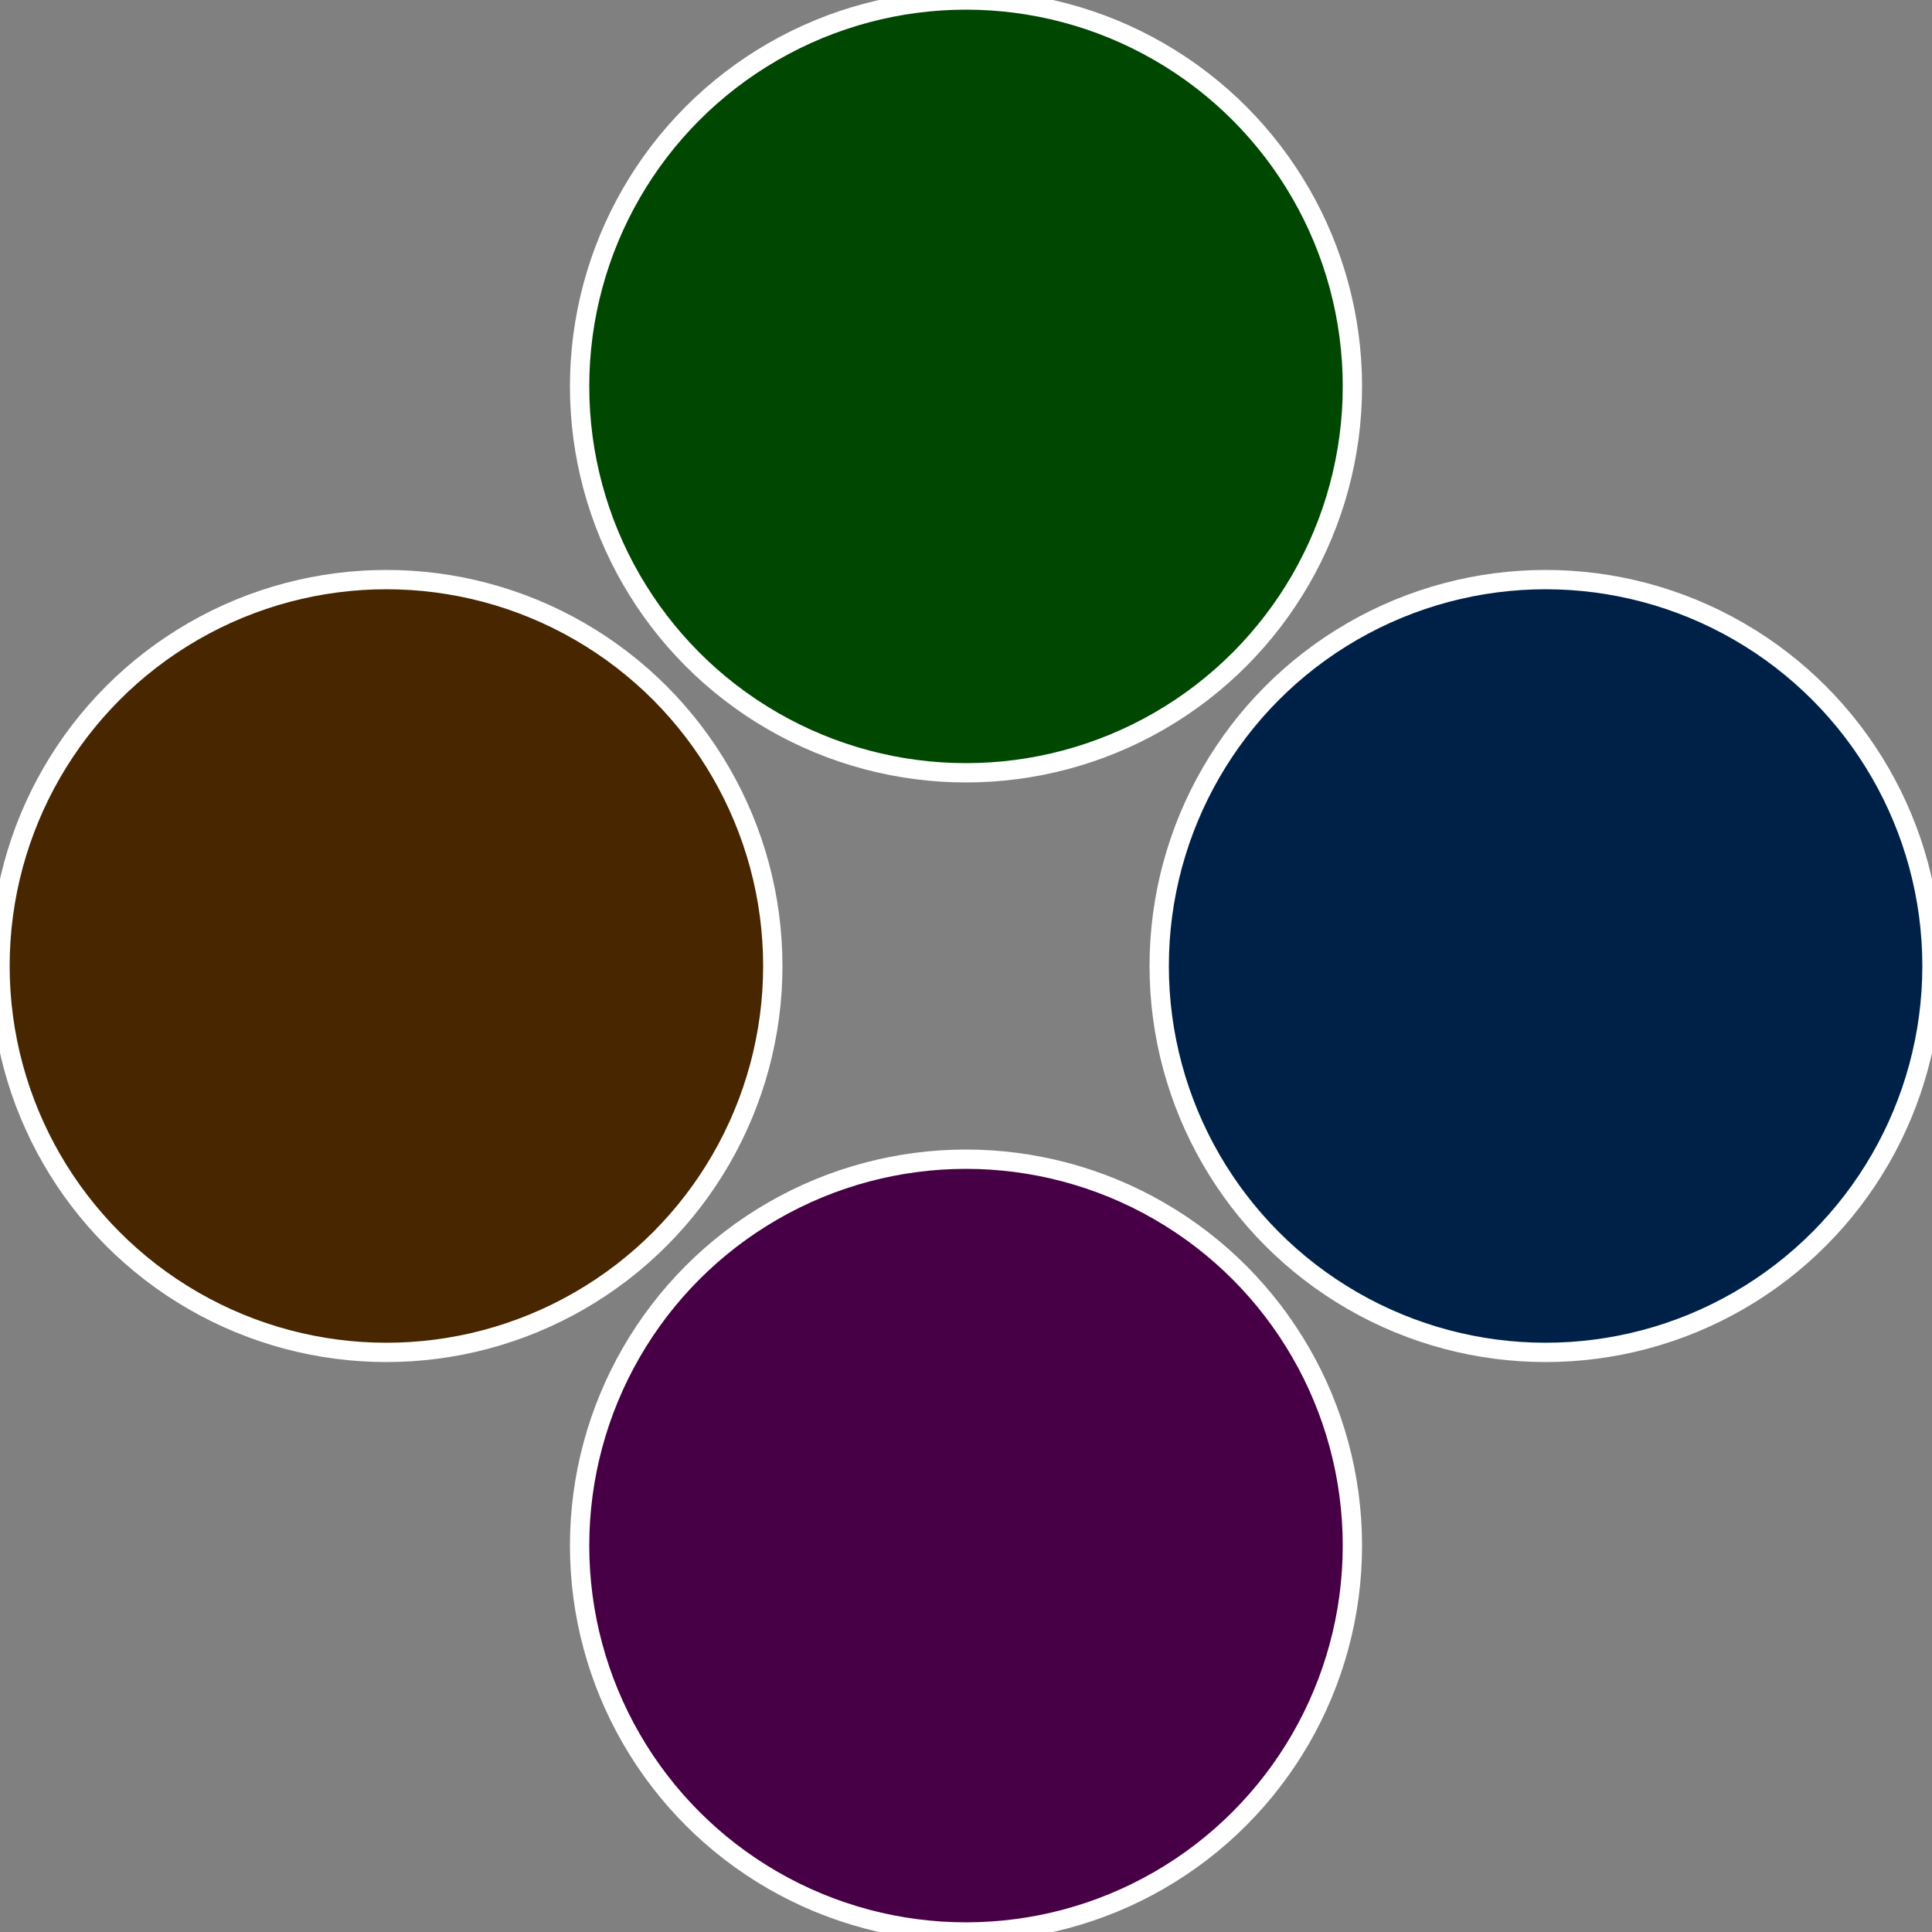
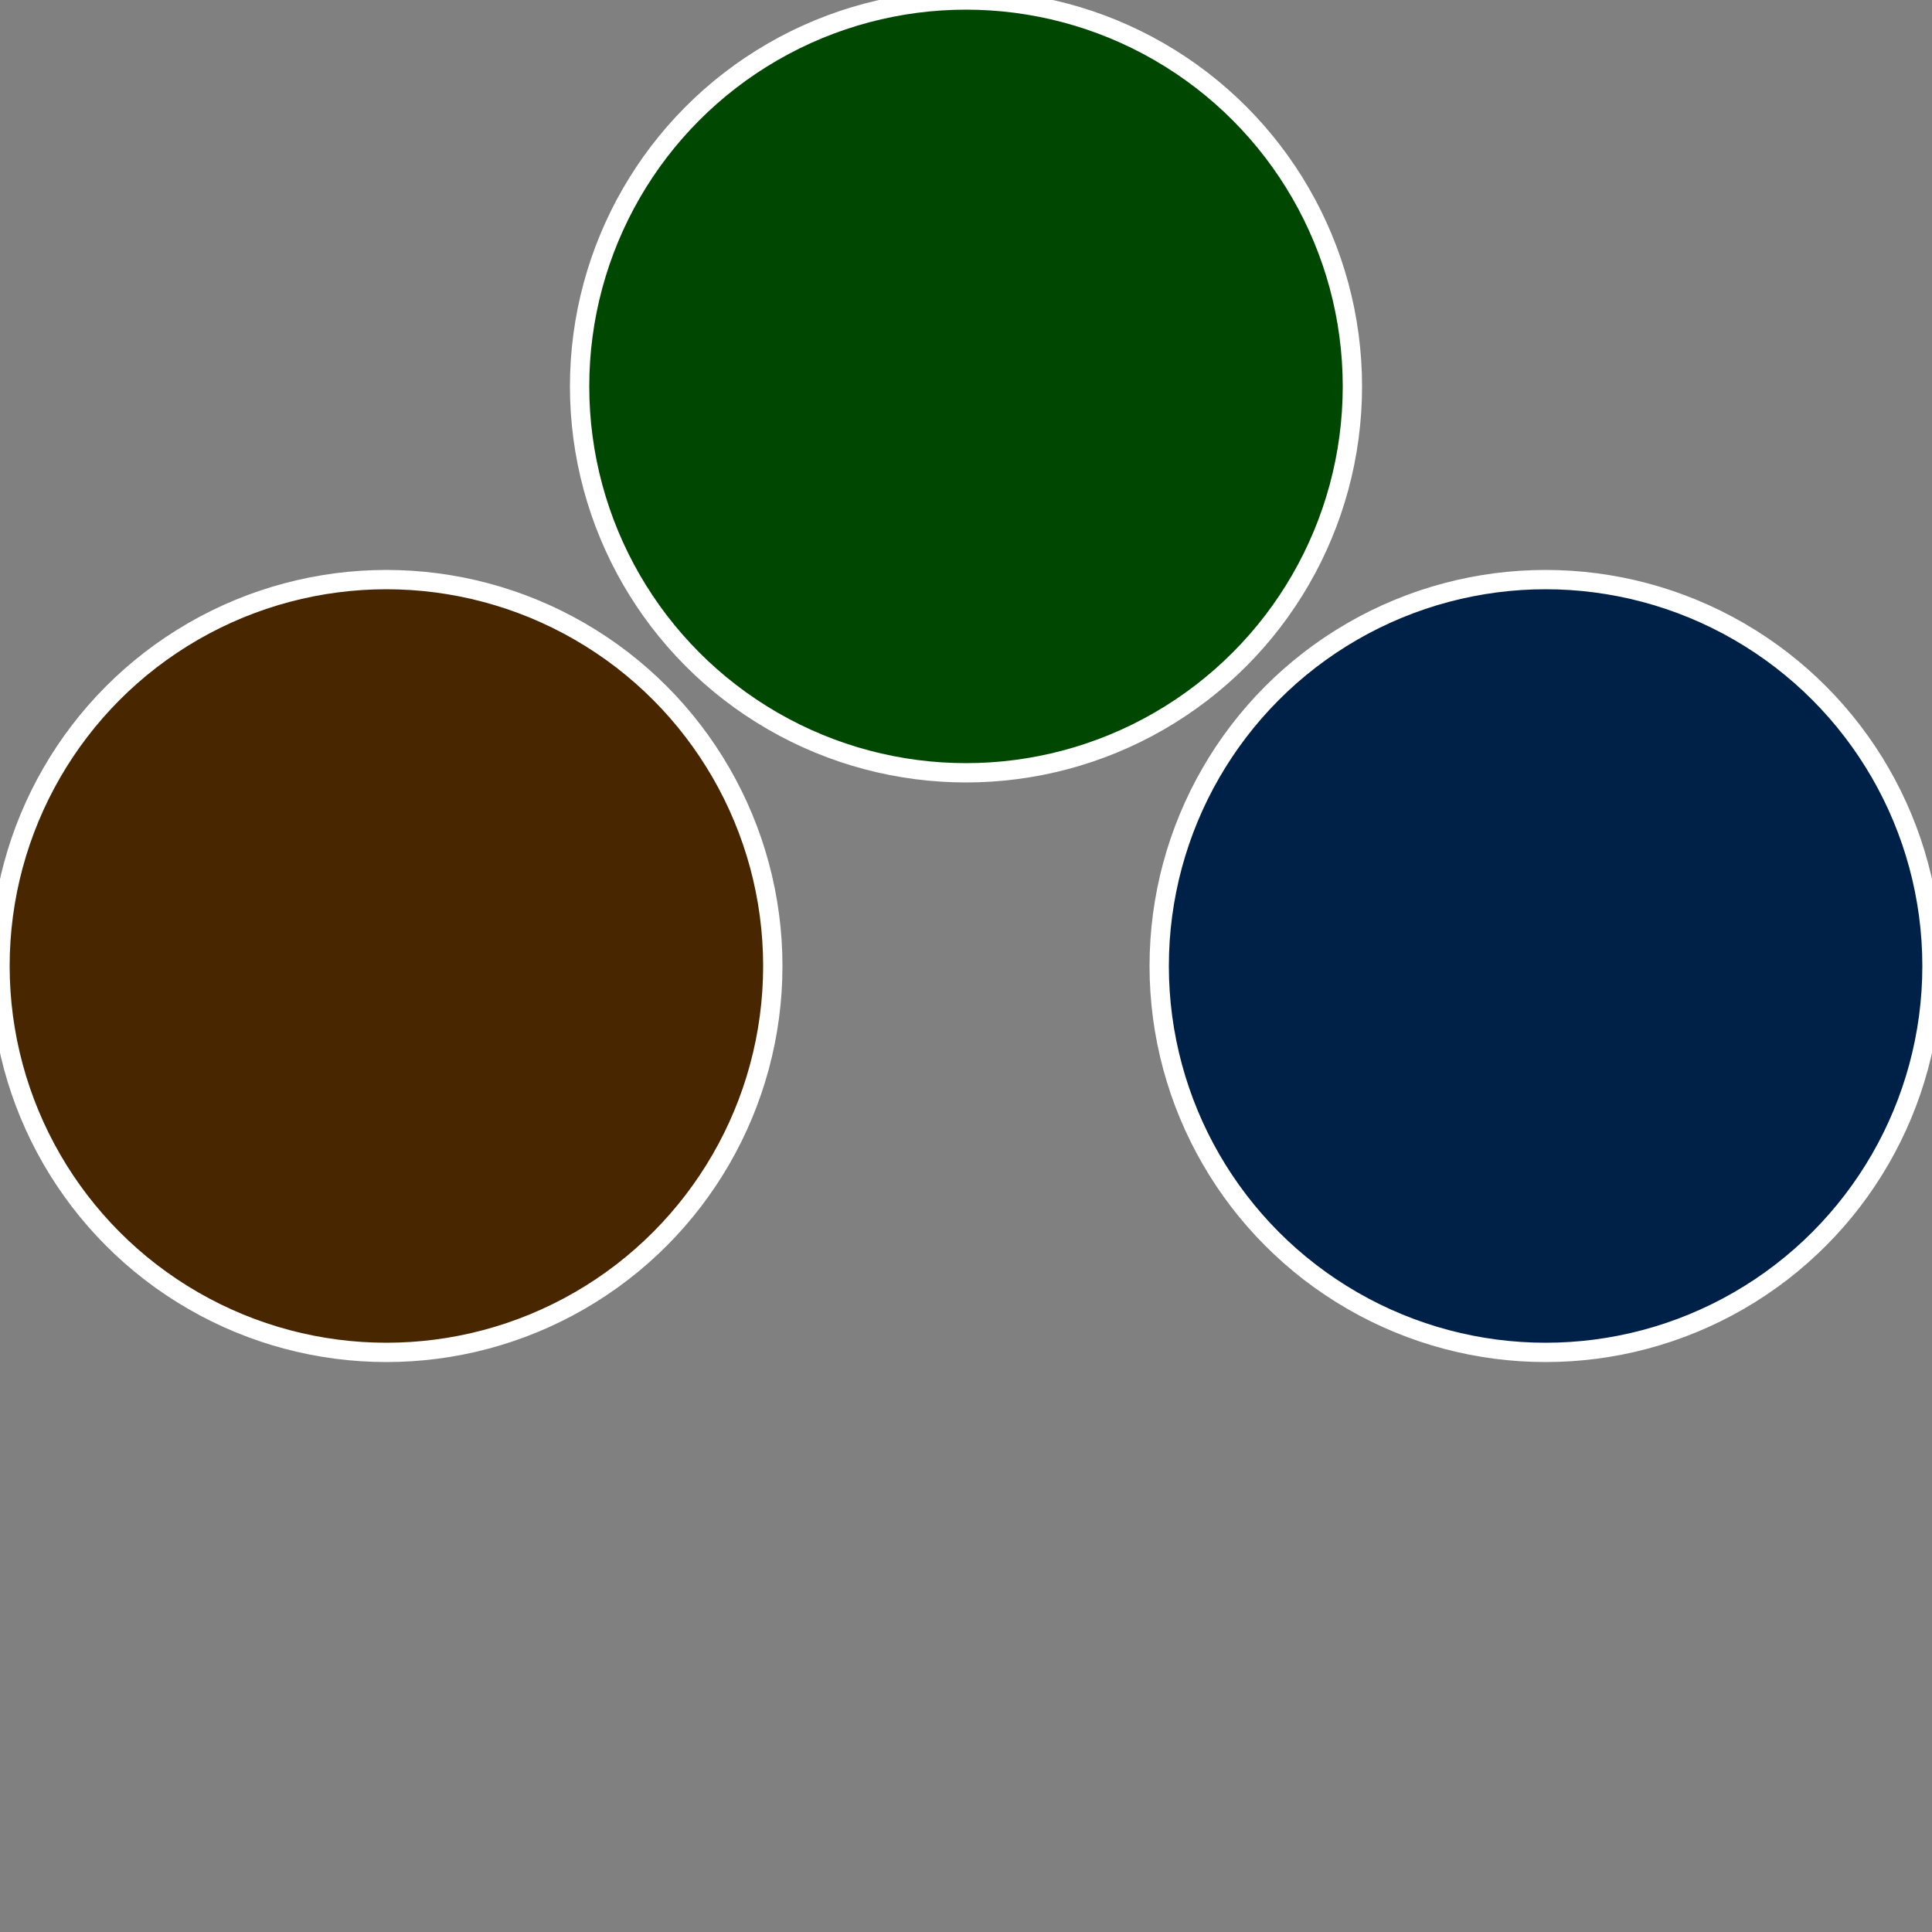
<svg xmlns="http://www.w3.org/2000/svg" width="500" height="500" viewBox="-1 -1 2 2">
  <rect x="-1" y="-1" width="2" height="2" fill="#808080" stroke="none" />
  <circle cx="0.6" cy="0" r="0.4" fill="#002147" stroke="#fff" stroke-width="1%" />
-   <circle cx="3.6739403974421E-17" cy="0.6" r="0.4" fill="#470045" stroke="#fff" stroke-width="1%" />
  <circle cx="-0.6" cy="7.3478807948841E-17" r="0.4" fill="#472600" stroke="#fff" stroke-width="1%" />
  <circle cx="-1.1021821192326E-16" cy="-0.6" r="0.4" fill="#004702" stroke="#fff" stroke-width="1%" />
</svg>